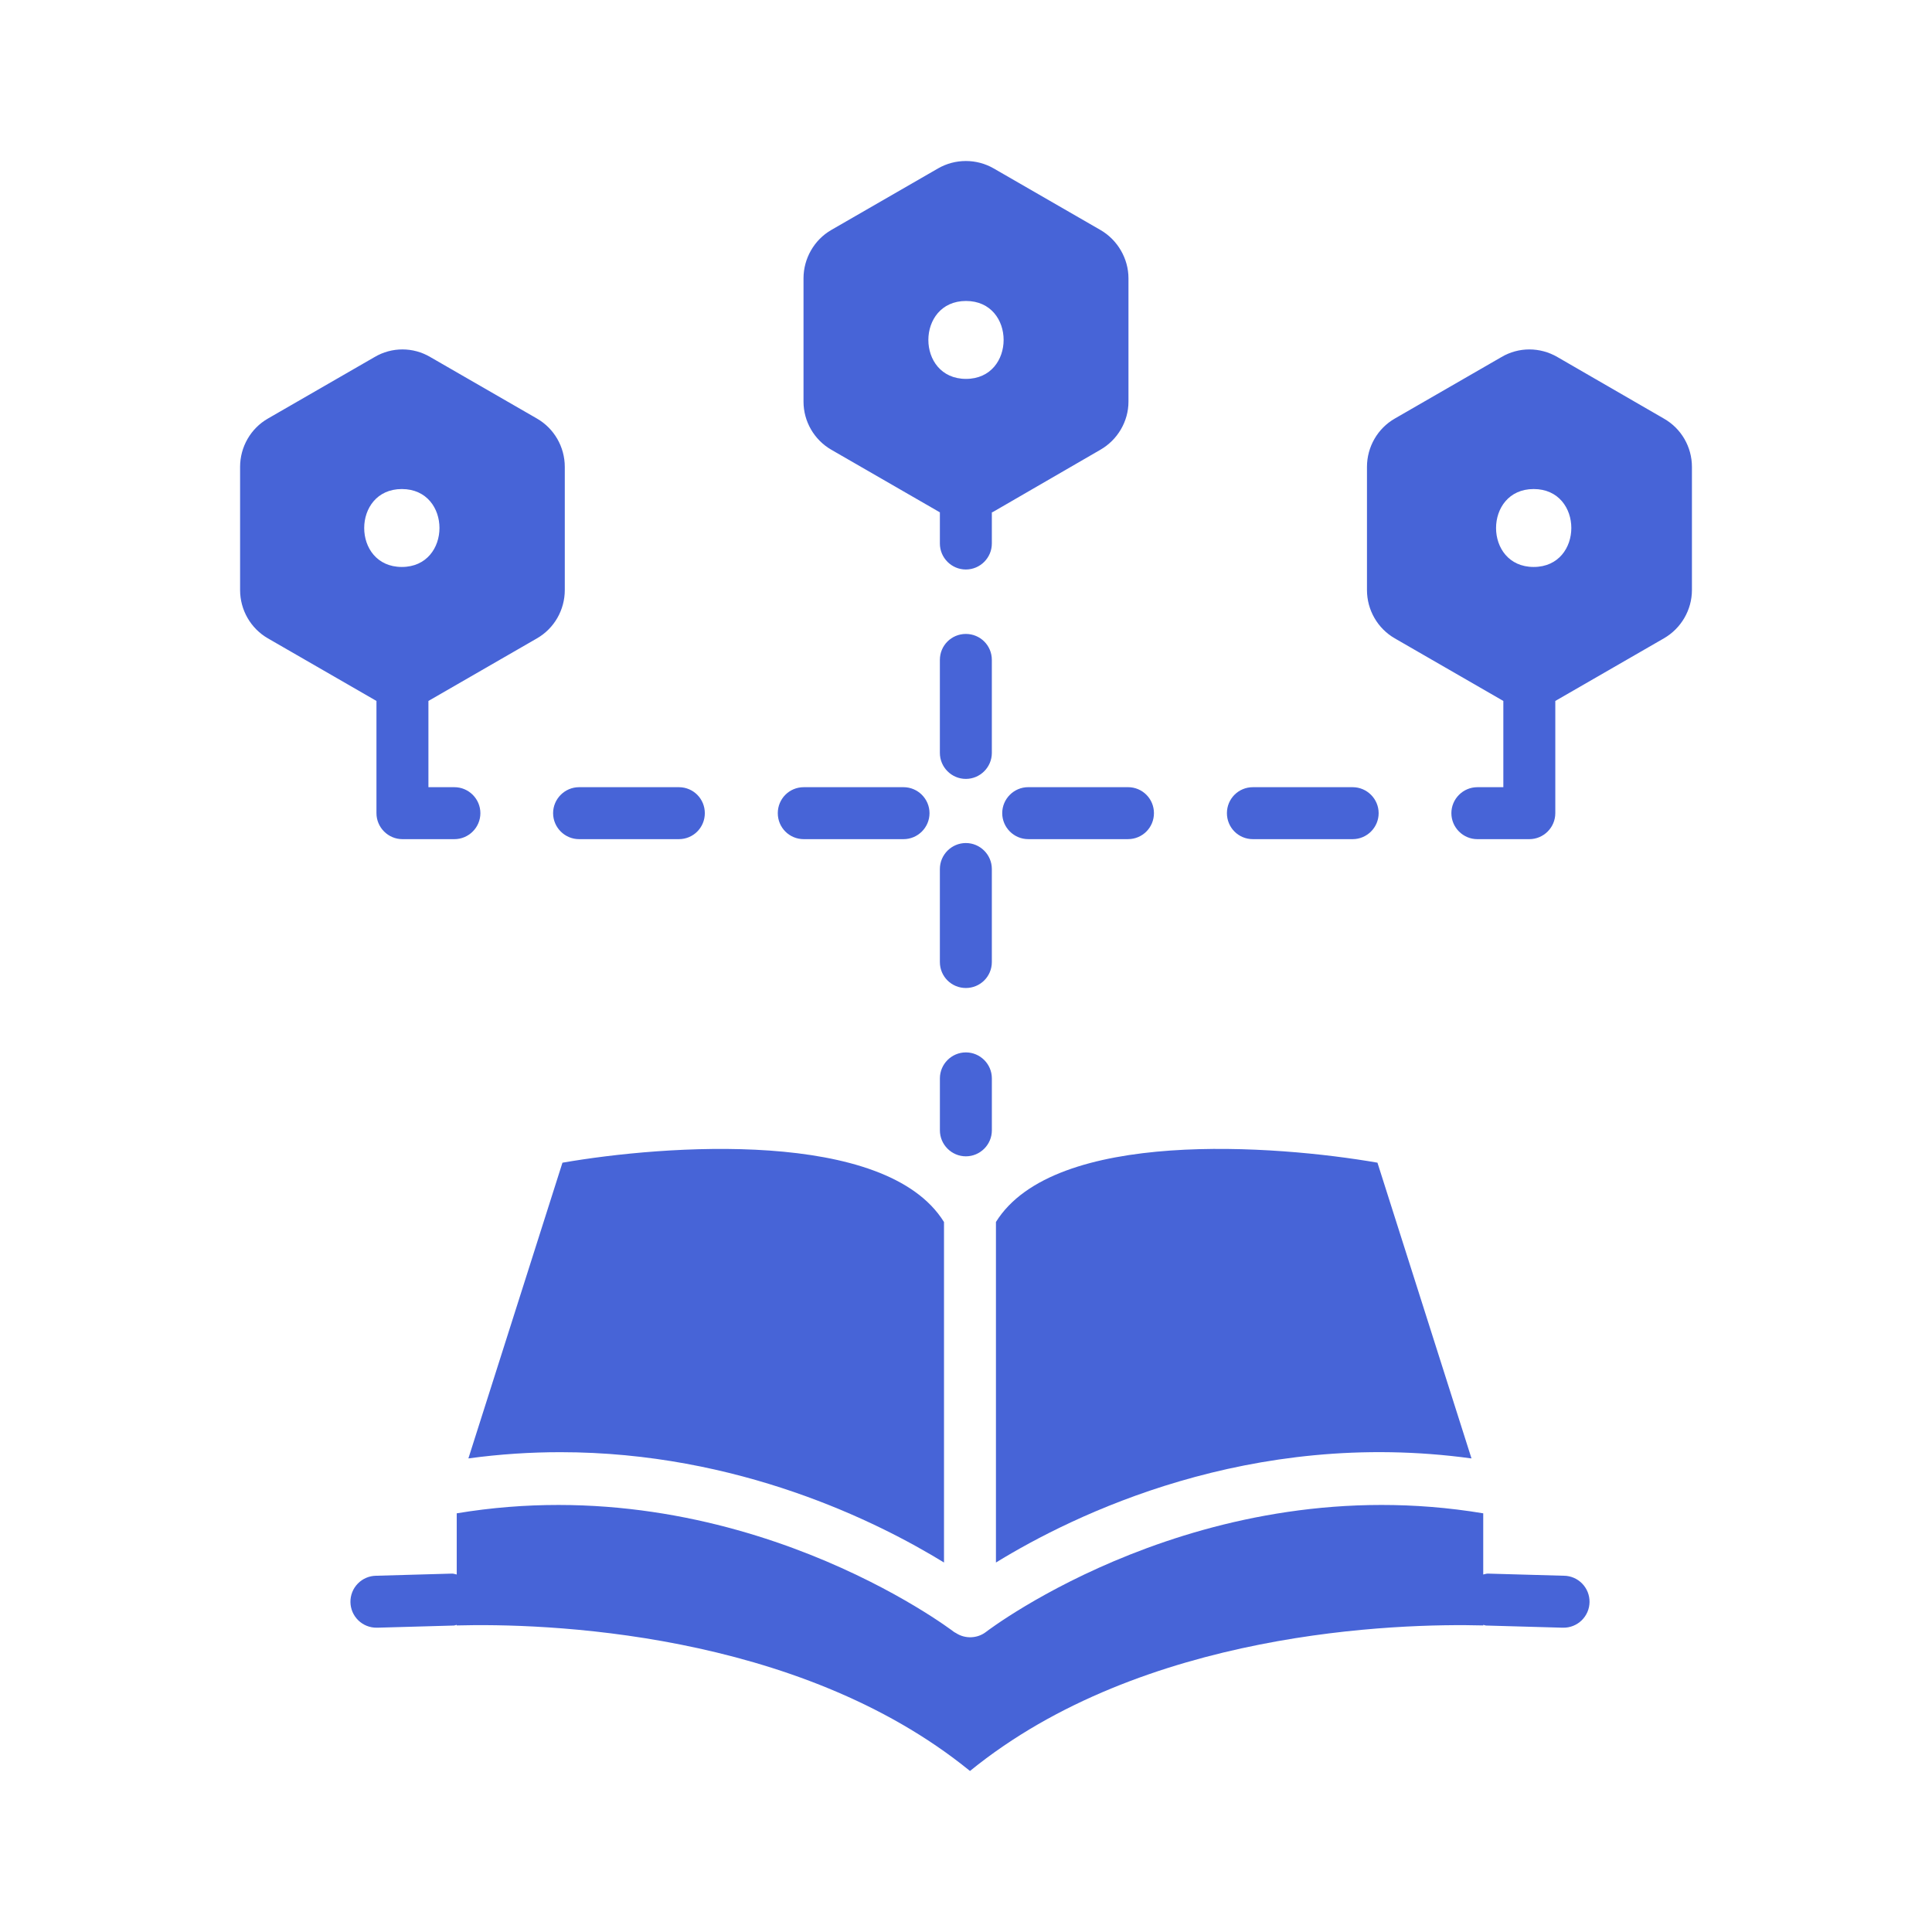
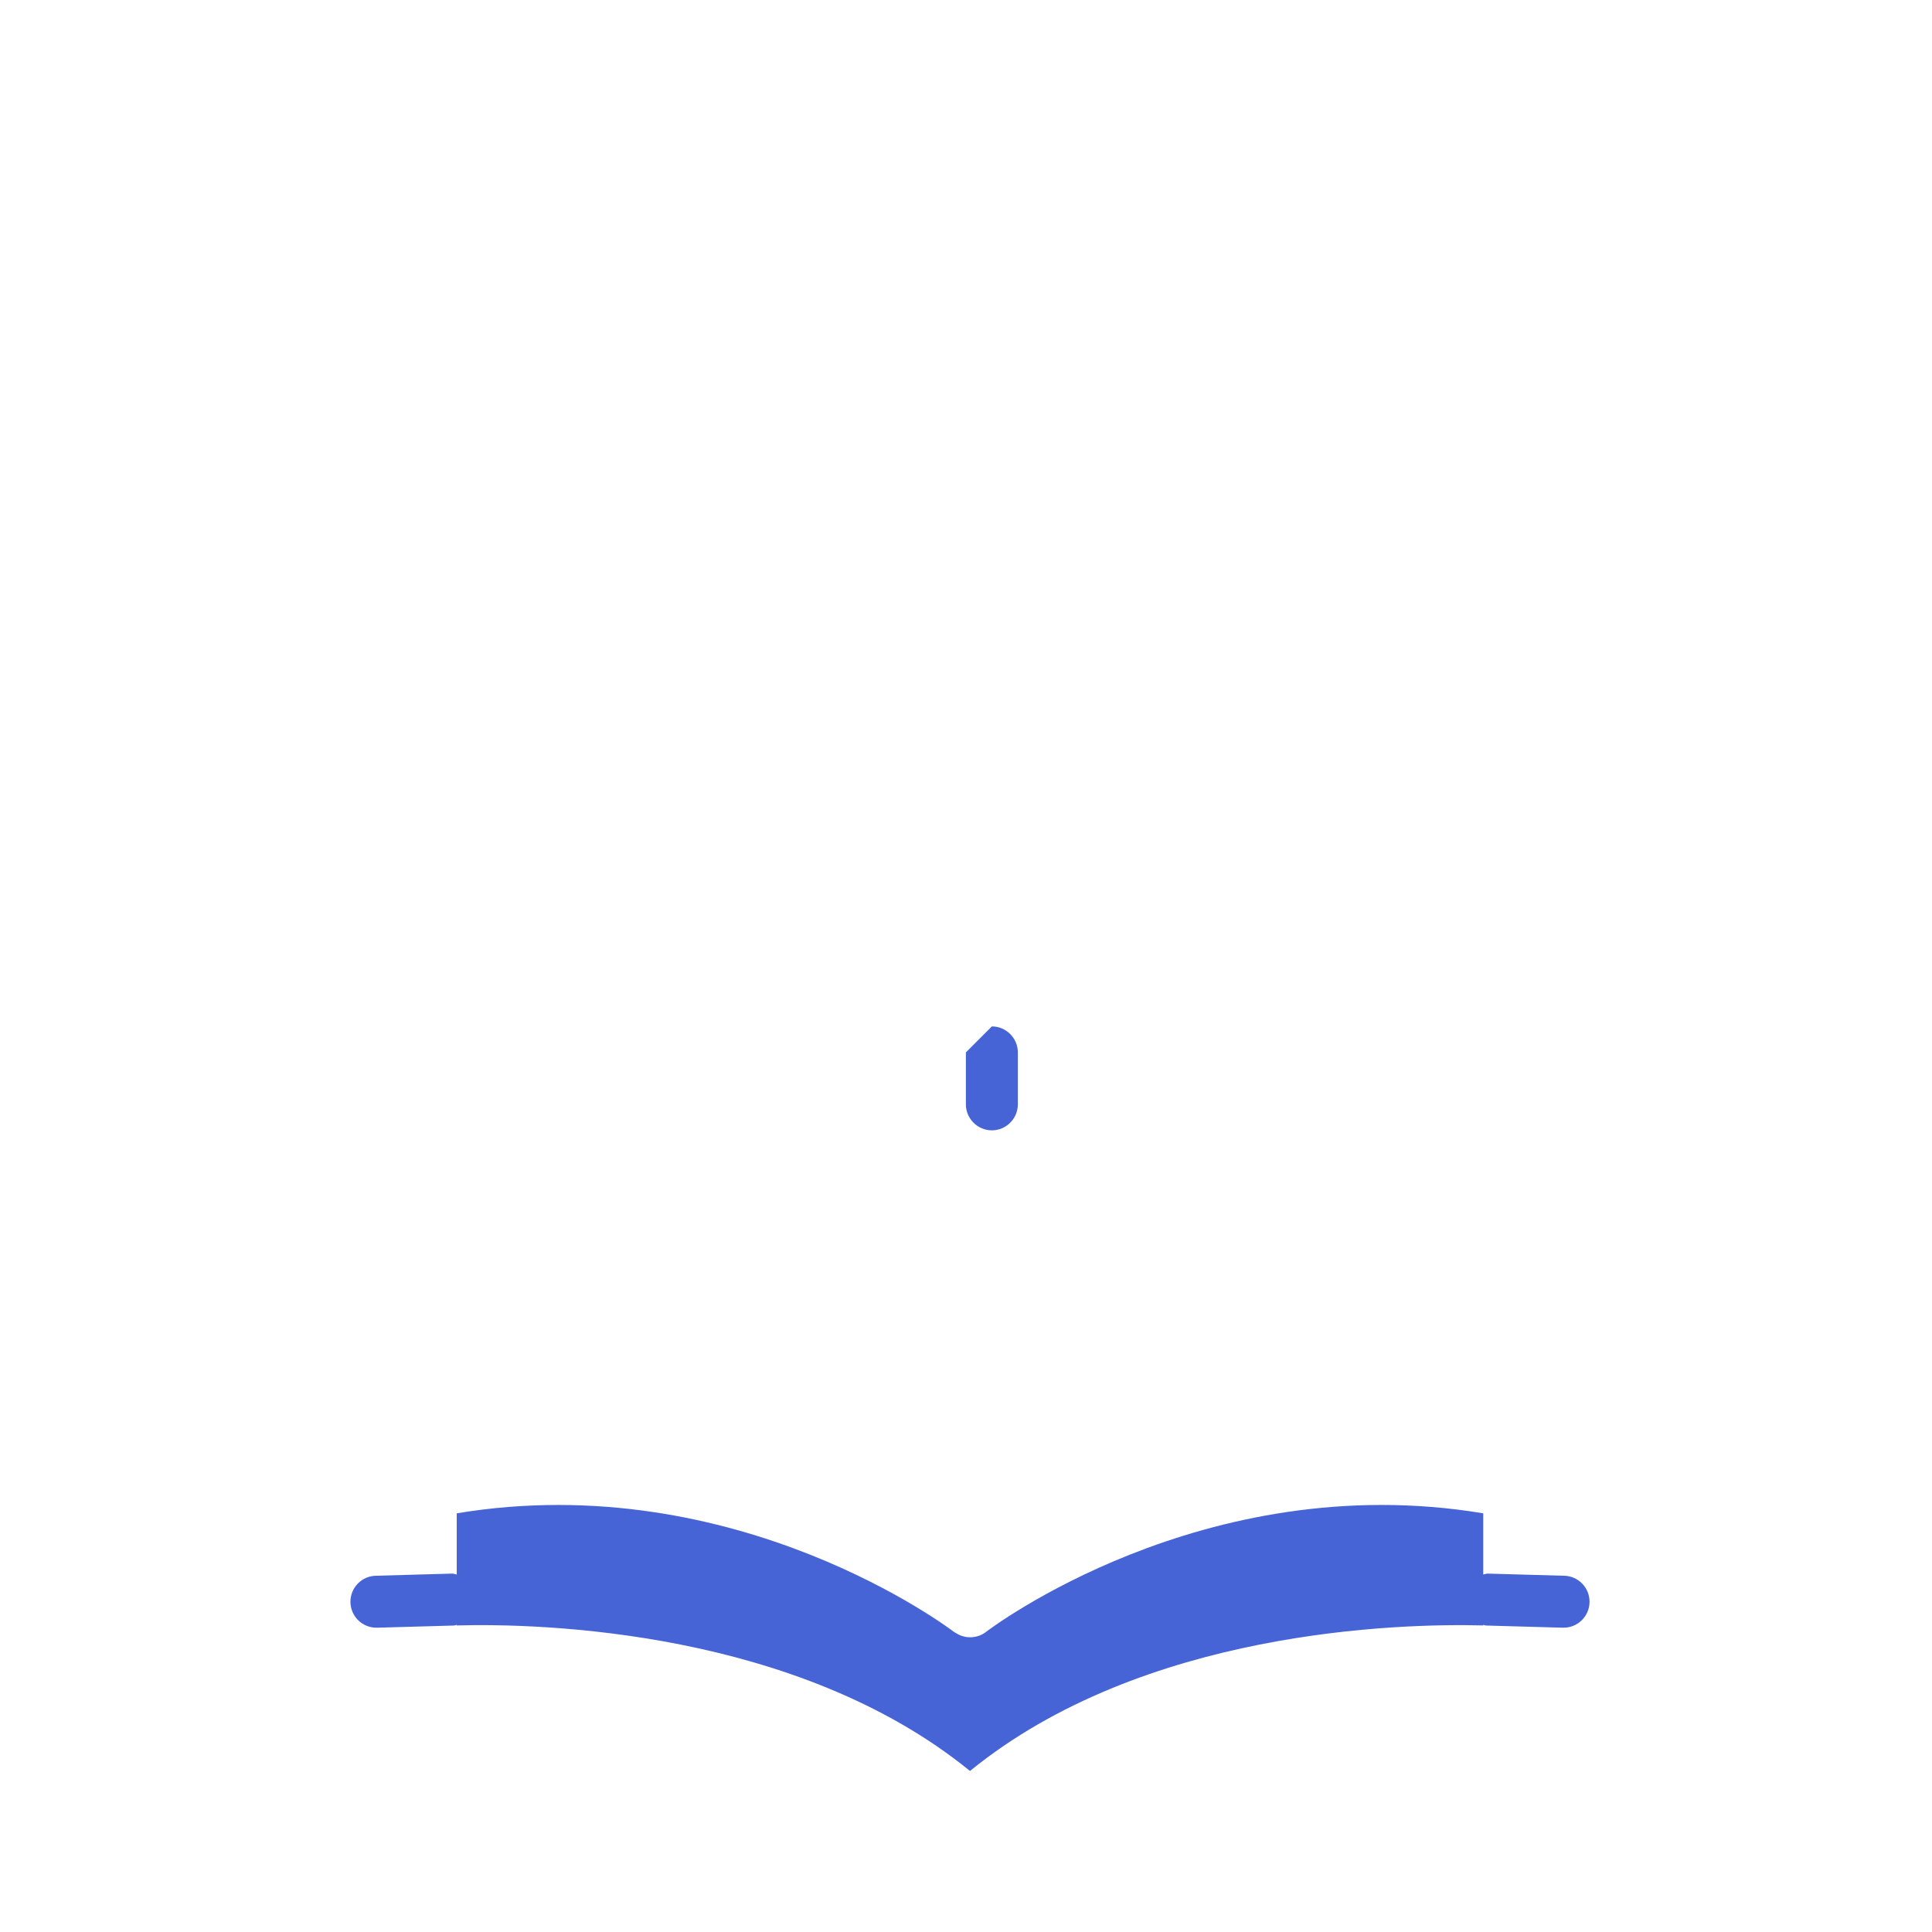
<svg xmlns="http://www.w3.org/2000/svg" fill="none" height="96" viewBox="0 0 96 96" width="96">
  <g fill="#4764d7">
-     <path d="m47.994 52.293c-.71 0-1.291.581-1.291 1.291v2.582c0 .71.581 1.291 1.291 1.291s1.291-.581 1.291-1.291v-2.582c0-.71-.581-1.291-1.291-1.291zm29.716 26.005-3.786-.107c-.077.001-.148.032-.223.045v-3.04c-13.937-2.318-24.6 5.809-24.708 5.894-.413.321-1.024.364-1.497.052-.03-.021-.065-.028-.093-.052-.108-.084-10.769-8.211-24.708-5.894v3.04c-.076-.013-.146-.044-.225-.045l-3.785.107c-.342.005-.669.145-.907.391-.239.245-.37.576-.365.918.005.342.145.669.391.907.245.239.576.37.918.365h.037l3.785-.107c.053-.001.098-.026.151-.035v.03c4.213-.114 16.904.23 25.503 7.232 8.597-7.001 21.29-7.341 25.503-7.232v-.03c.052.008.097.034.151.035l3.784.107h.039c.342.005.672-.127.918-.366.245-.239.386-.565.39-.908.005-.342-.127-.672-.366-.918s-.565-.386-.908-.39z" />
-     <path d="m49.488 60.722v16.919c3.843-2.361 12.626-6.682 23.63-5.172l-4.673-14.696c-5.044-.878-16.064-1.714-18.958 2.948zm-26.214 11.746c1.572-.214 3.098-.31 4.571-.31 8.842 0 15.767 3.459 19.062 5.483v-16.919c-2.891-4.662-13.915-3.826-18.959-2.948zm27.817-33.354c-.71 0-1.291.581-1.291 1.291s.581 1.291 1.291 1.291h4.957c.723 0 1.291-.581 1.291-1.291s-.568-1.291-1.291-1.291zm-9.784-16.767 5.305 3.059c.026.013.065.039.09.052v1.549c0 .71.581 1.291 1.291 1.291.71 0 1.291-.581 1.291-1.291v-1.549c.026 0 .065-.026.09-.039l5.305-3.072c.852-.49 1.394-1.407 1.394-2.388v-6.131c0-.981-.542-1.91-1.394-2.401l-5.305-3.059c-.852-.49-1.91-.49-2.762 0l-5.305 3.059c-.852.49-1.381 1.42-1.381 2.401v6.131c0 .981.529 1.897 1.381 2.388zm6.693-7.392c2.495 0 2.491 3.872 0 3.872-2.496 0-2.491-3.872 0-3.872zm1.284 28.226c0-.71-.581-1.291-1.291-1.291-.71 0-1.291.581-1.291 1.291v4.621c0 .723.581 1.291 1.291 1.291.71 0 1.291-.568 1.291-1.291zm12.972-1.484h4.957c.71 0 1.291-.581 1.291-1.291s-.581-1.291-1.291-1.291h-4.957c-.723 0-1.291.581-1.291 1.291s.568 1.291 1.291 1.291zm-12.972-8.906c0-.723-.581-1.291-1.291-1.291-.71 0-1.291.568-1.291 1.291v4.621c0 .71.581 1.291 1.291 1.291.71 0 1.291-.581 1.291-1.291zm-9.345 8.906h4.957c.71 0 1.291-.581 1.291-1.291s-.581-1.291-1.291-1.291h-4.957c-.723 0-1.291.581-1.291 1.291s.568 1.291 1.291 1.291zm-21.233-6.867v5.576c0 .71.581 1.291 1.291 1.291h2.582c.71 0 1.291-.581 1.291-1.291s-.581-1.291-1.291-1.291h-1.291v-4.285c.026-.013.065-.039.09-.052l5.305-3.059c.852-.49 1.381-1.407 1.381-2.401v-6.118c0-.994-.529-1.91-1.381-2.401l-5.305-3.059c-.852-.503-1.91-.503-2.762 0l-5.305 3.059c-.852.49-1.381 1.407-1.381 2.401v6.118c0 .994.529 1.91 1.381 2.401l5.305 3.059c.026.013.065.039.09.052zm1.261-10.53c2.496 0 2.491 3.872 0 3.872-2.496 0-2.491-3.872 0-3.872zm7.516 16.106c0 .71.581 1.291 1.291 1.291h4.957c.723 0 1.291-.581 1.291-1.291s-.568-1.291-1.291-1.291h-4.957c-.71 0-1.291.581-1.291 1.291zm55.194-19.607-5.292-3.059c-.865-.503-1.923-.503-2.775 0l-5.305 3.059c-.852.49-1.381 1.407-1.381 2.401v6.118c0 .994.529 1.91 1.381 2.401l5.305 3.059c.026.013.065.039.09.052v4.285h-1.291c-.71 0-1.291.581-1.291 1.291s.581 1.291 1.291 1.291h2.582c.71 0 1.291-.581 1.291-1.291v-5.576c.026-.013.065-.039.09-.052l5.305-3.059c.852-.49 1.394-1.407 1.394-2.401v-6.118c0-.994-.529-1.91-1.394-2.401zm-6.469 7.373c-2.495 0-2.491-3.872 0-3.872 2.496 0 2.491 3.872 0 3.872z" />
+     <path d="m47.994 52.293v2.582c0 .71.581 1.291 1.291 1.291s1.291-.581 1.291-1.291v-2.582c0-.71-.581-1.291-1.291-1.291zm29.716 26.005-3.786-.107c-.077.001-.148.032-.223.045v-3.04c-13.937-2.318-24.6 5.809-24.708 5.894-.413.321-1.024.364-1.497.052-.03-.021-.065-.028-.093-.052-.108-.084-10.769-8.211-24.708-5.894v3.04c-.076-.013-.146-.044-.225-.045l-3.785.107c-.342.005-.669.145-.907.391-.239.245-.37.576-.365.918.005.342.145.669.391.907.245.239.576.37.918.365h.037l3.785-.107c.053-.001.098-.026.151-.035v.03c4.213-.114 16.904.23 25.503 7.232 8.597-7.001 21.29-7.341 25.503-7.232v-.03c.052.008.097.034.151.035l3.784.107h.039c.342.005.672-.127.918-.366.245-.239.386-.565.39-.908.005-.342-.127-.672-.366-.918s-.565-.386-.908-.39z" />
  </g>
</svg>